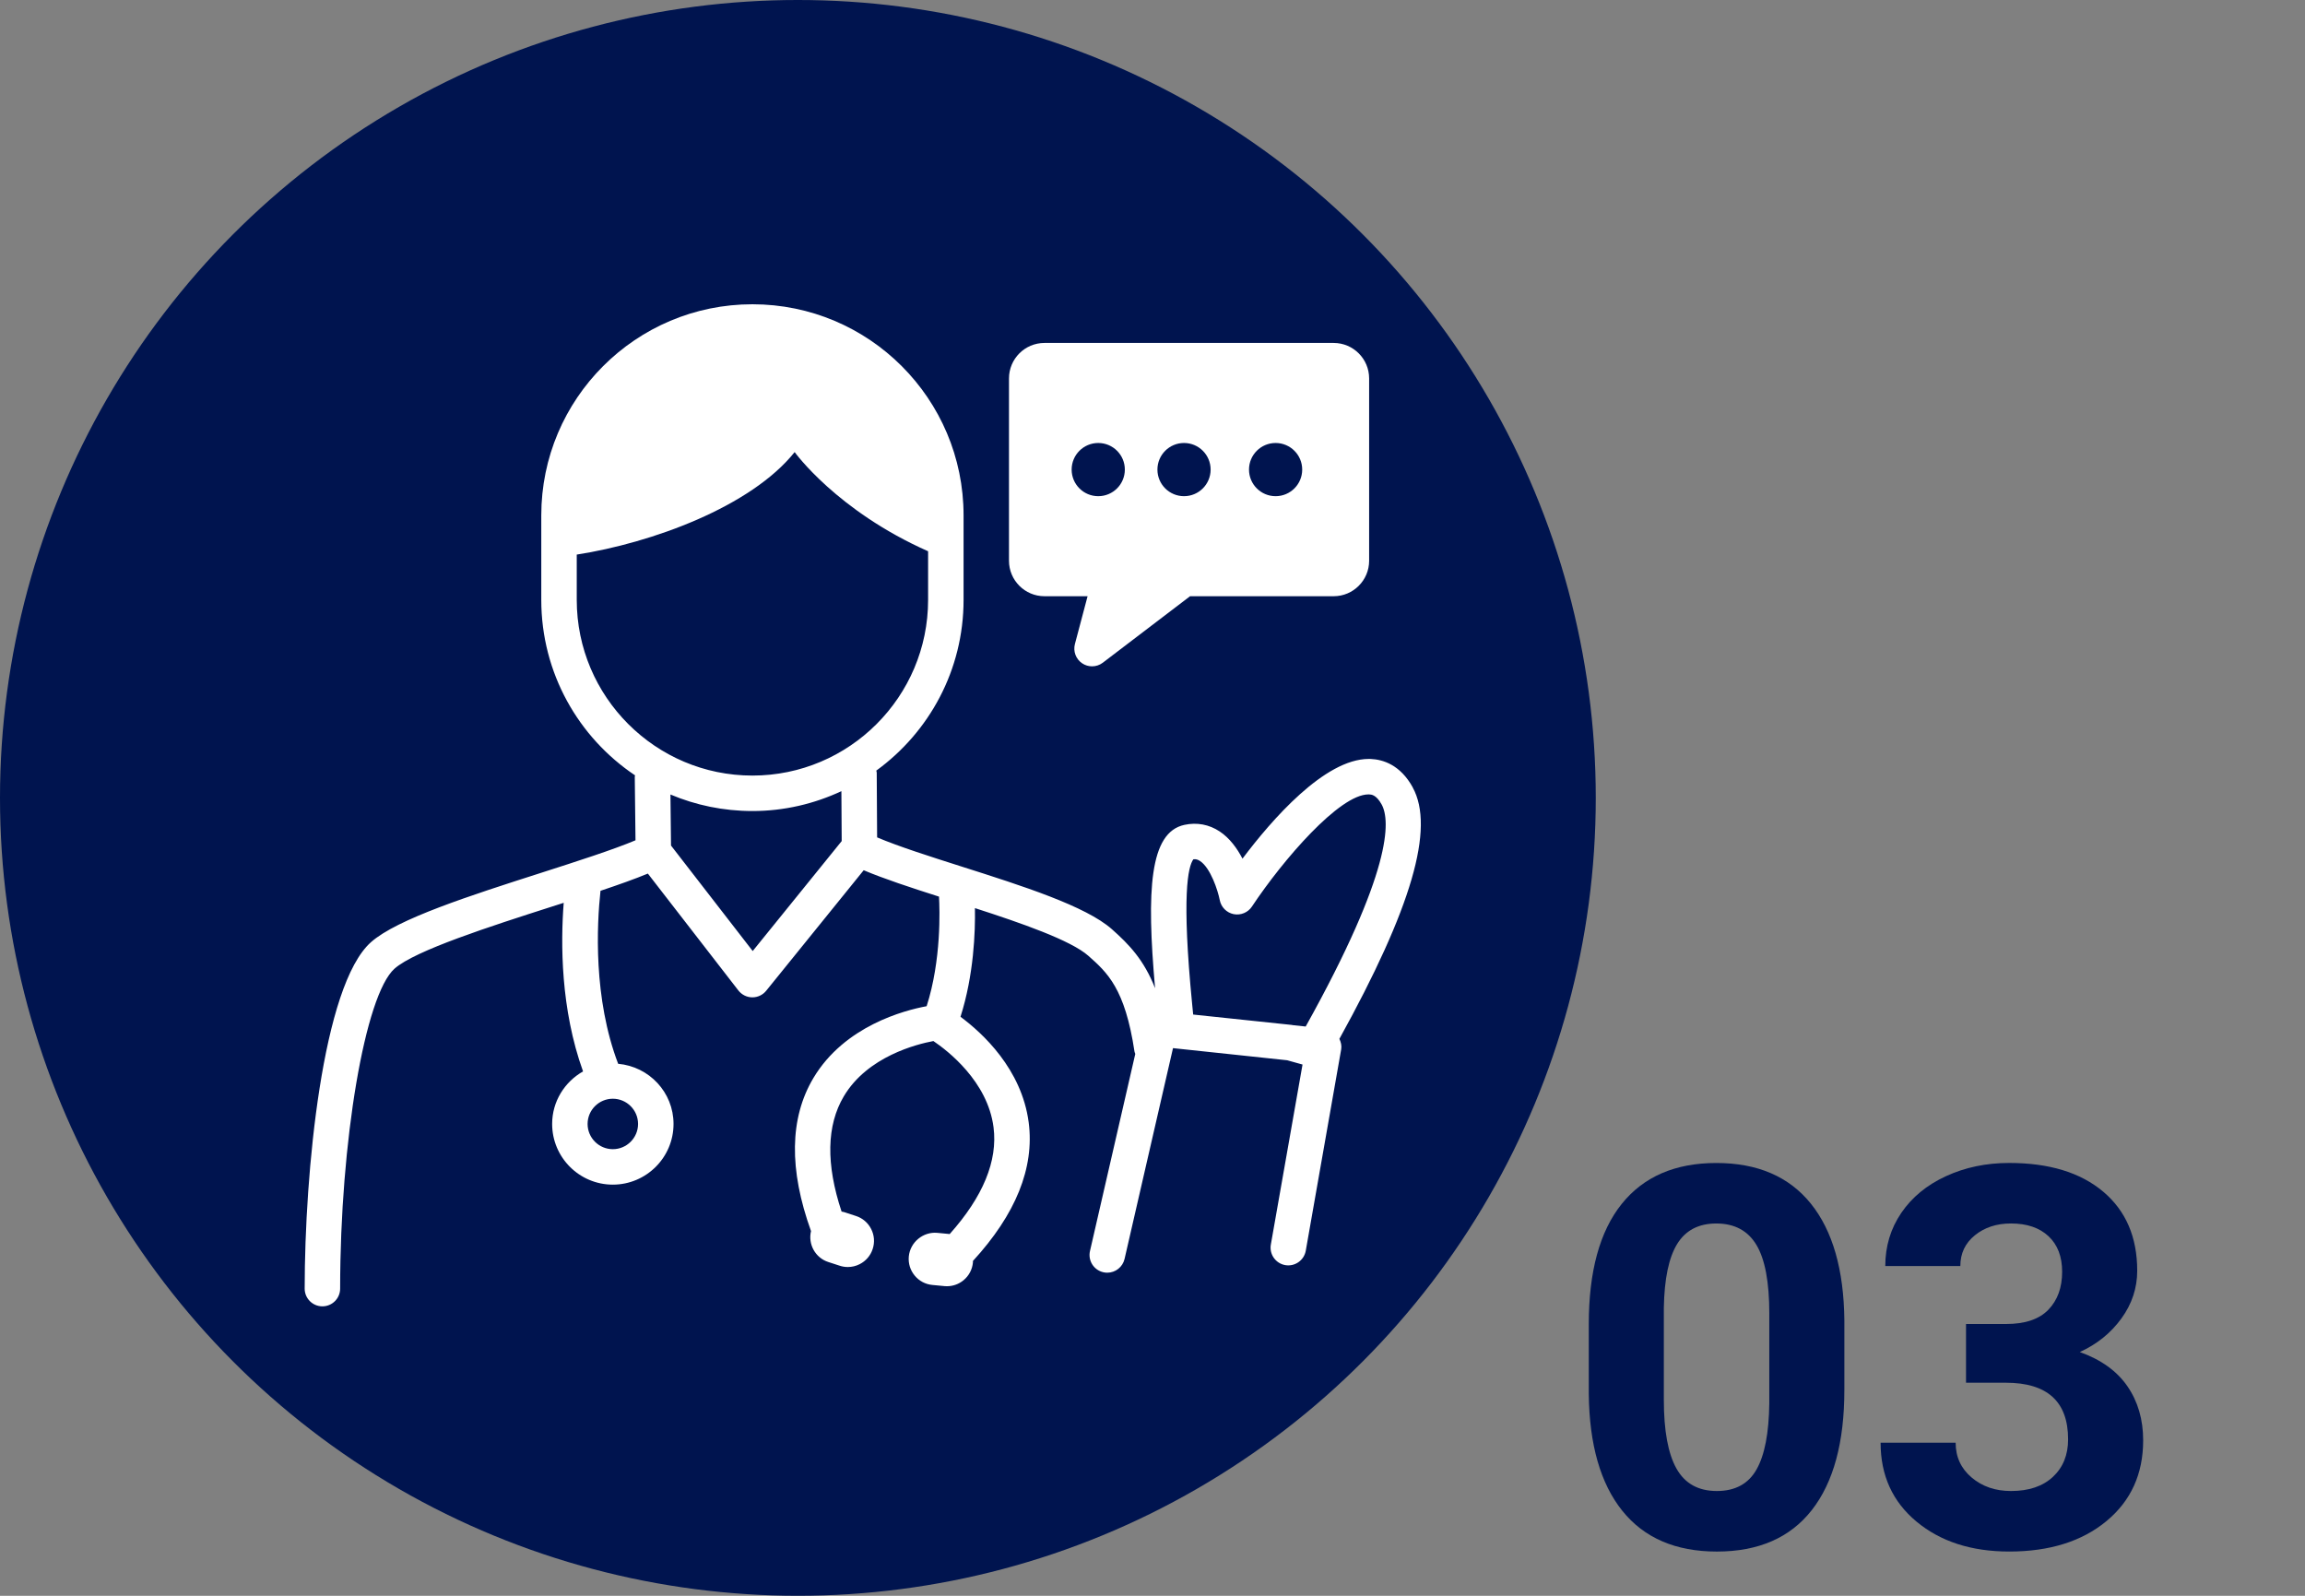
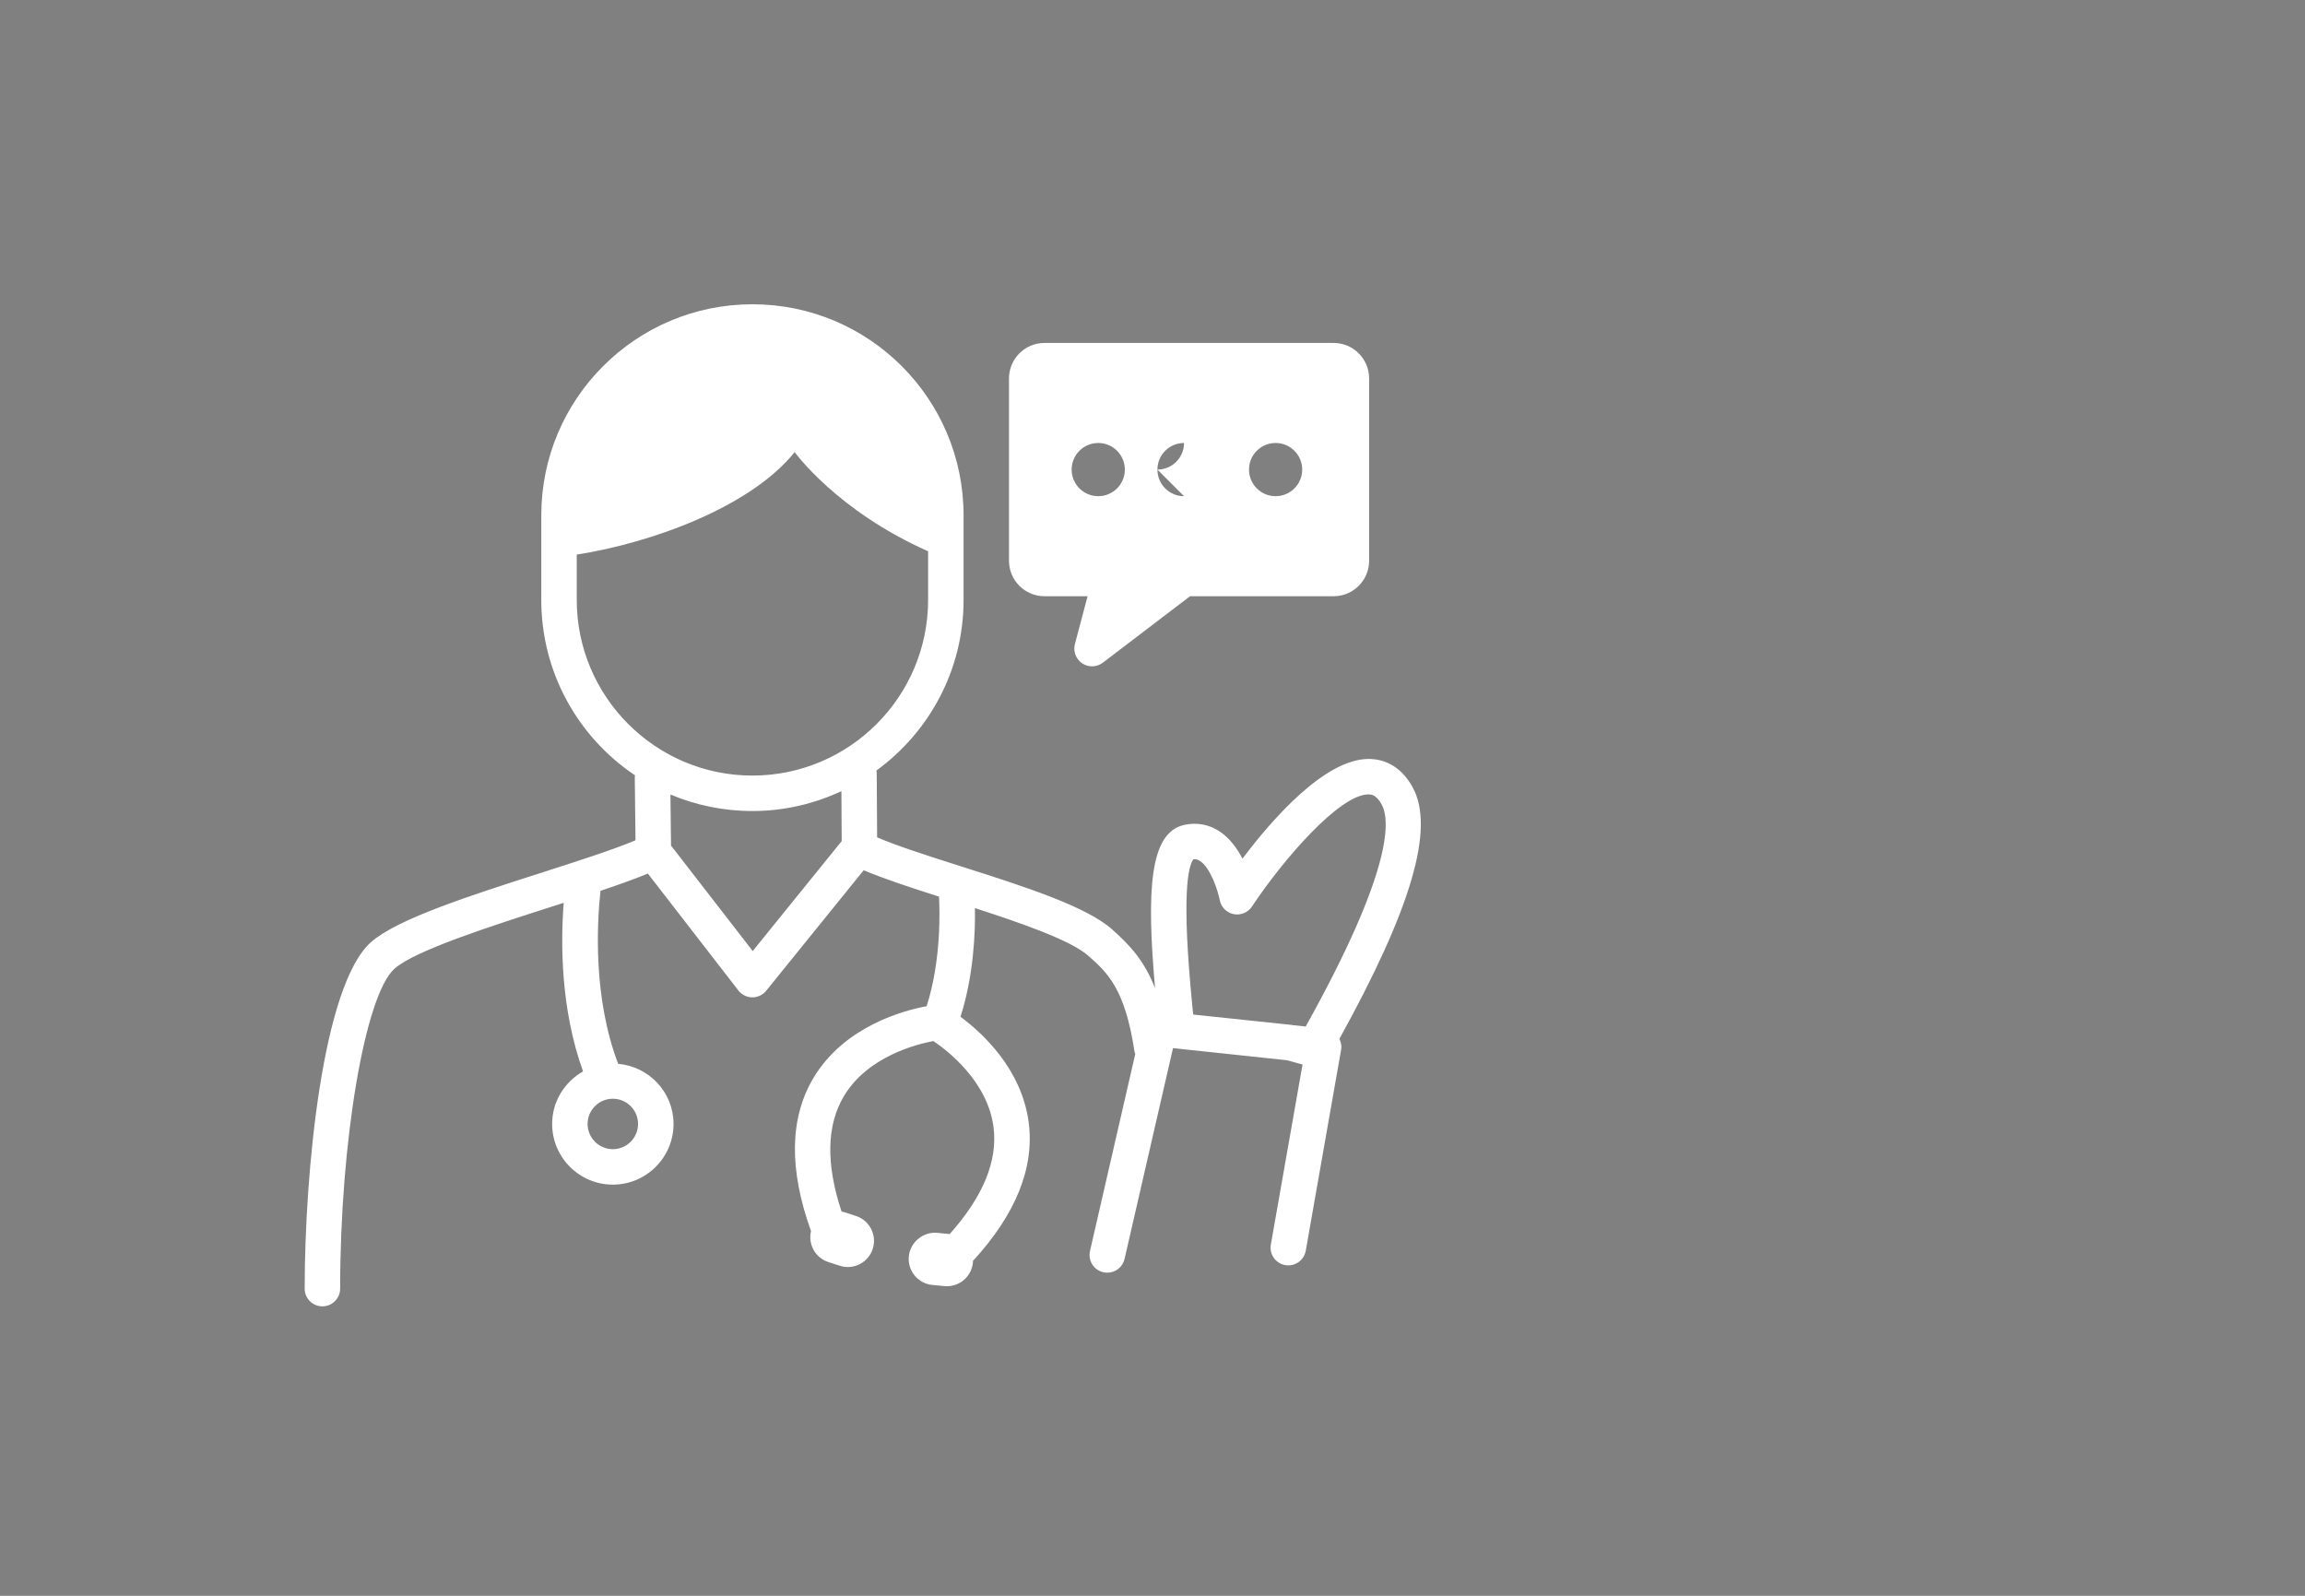
<svg xmlns="http://www.w3.org/2000/svg" viewBox="0 0 130 90">
  <rect x="0" y="0" width="130" height="90" fill="#808080" stroke="none" />
  <defs>
    <style>
      .cls-1 {
        fill: #fff;
      }

      .cls-2 {
        fill: #00144f;
      }
    </style>
  </defs>
  <g id="_丸" data-name="丸">
    <g id="__navy2" data-name="🔵_navy2">
-       <circle class="cls-2" cx="45" cy="45" r="45" />
-     </g>
+       </g>
  </g>
  <g id="_アイコン" data-name="アイコン">
    <g>
      <path class="cls-1" d="M79.676,44.405c-.699-1.27-1.675-1.571-2.369-1.6-.037-.002-.073-.002-.11-.002-2.489,0-5.467,3.424-7.122,5.624-.302-.58-.719-1.158-1.286-1.534-.598-.396-1.285-.524-1.988-.372-1.971.423-2.144,3.689-1.655,9.213-.631-1.603-1.468-2.469-2.435-3.327-1.472-1.305-5.029-2.438-8.469-3.532-1.831-.583-3.569-1.137-4.773-1.648l-.022-3.648c0-.042-.019-.077-.024-.118,2.979-2.165,4.922-5.666,4.922-9.629v-1.959 0-2.805c0-6.577-5.332-11.908-11.908-11.908s-11.909,5.332-11.909,11.908v2.426h0v2.337c0,4.126,2.1,7.761,5.289,9.898-.002.029-.016.053-.016.083l.041,3.579c-1.264.532-3.246,1.168-5.333,1.838-3.987,1.277-8.109,2.599-9.583,3.905-2.746,2.434-3.742,13.02-3.742,19.541,0,.553.447,1,1,1s1-.447,1-1c0-8.307,1.405-16.57,3.068-18.045,1.158-1.027,5.433-2.396,8.867-3.497.226-.073.45-.145.674-.216-.175,2.26-.18,5.982,1.091,9.508-1.035.589-1.743,1.69-1.743,2.963,0,1.888,1.535,3.423,3.423,3.423s3.423-1.535,3.423-3.423c0-1.784-1.377-3.237-3.123-3.392-1.41-3.701-1.204-7.846-.996-9.757,1.015-.34,1.936-.666,2.671-.971l5.105,6.592c.188.241.475.385.78.388h.011c.302,0,.588-.137.777-.371l5.5-6.798c1.139.481,2.639.975,4.247,1.488.042.725.139,3.576-.697,6.18-1.251.231-4.628,1.109-6.382,4.043-1.354,2.265-1.388,5.173-.139,8.64-.176.74.238,1.506.973,1.744l.644.209c.15.05.306.074.461.074.229,0,.456-.054.666-.161.353-.179.613-.484.734-.857.123-.375.093-.776-.087-1.128-.179-.353-.485-.613-.858-.733l-.647-.212c-.054-.018-.108-.024-.162-.035-.889-2.677-.849-4.862.126-6.503,1.338-2.25,4.122-2.942,5.052-3.115.791.533,3.061,2.272,3.392,4.863.243,1.895-.591,3.917-2.475,6.024-.006-.001-.012-.005-.018-.005l-.678-.065c-.794-.074-1.529.521-1.608,1.333-.036.393.082.775.334,1.079.251.304.606.491.997.527l.676.064c.001,0,.001.001.002.001.047.004.094.006.14.006.343,0,.672-.117.939-.338.305-.252.492-.607.529-1.001.003-.029-.001-.057-0-.086,2.412-2.626,3.479-5.25,3.145-7.812-.395-3.018-2.617-5.049-3.846-5.959.752-2.354.838-4.801.814-6.129,2.621.846,5.415,1.819,6.397,2.69,1.063.943,2.067,1.834,2.603,5.407.007.046.031.083.043.127l-2.554,11.115c-.124.538.212,1.074.751,1.198.075.018.15.025.225.025.455,0,.867-.313.974-.776l2.732-11.889,6.438.684.867.242-1.787,10.154c-.095.544.269,1.062.812,1.158.543.094,1.062-.269,1.158-.812l1.997-11.355c.036-.206-.013-.407-.101-.593,4.076-7.371,5.395-11.891,4.134-14.182ZM35.986,63.389c0,.784-.639,1.423-1.423,1.423s-1.423-.639-1.423-1.423.639-1.422,1.423-1.422,1.423.638,1.423,1.422ZM32.528,33.832v-2.554c4.221-.656,9.814-2.687,12.29-5.781,0,0,2.374,3.309,7.526,5.593v2.743c0,5.463-4.445,9.908-9.908,9.908s-9.908-4.445-9.908-9.908ZM42.452,53.637l-4.607-5.949-.032-2.879c1.421.6,2.983.932,4.624.932,1.795,0,3.49-.408,5.017-1.12l.017,2.815-5.018,6.201ZM67.308,48.463c.137-.02.251.016.374.097.59.39,1.004,1.654,1.111,2.203.076.399.387.713.785.793.397.078.806-.089,1.03-.428,1.755-2.643,4.937-6.325,6.571-6.325.015,0,.029.001.044.001.119.005.397.017.7.566.502.912.6,3.755-4.283,12.524l-.713-.076c-.028-.005-.055-.012-.083-.015l-5.55-.584c-.015-.155-.033-.34-.055-.561-.604-6.158-.238-7.789.067-8.196Z" />
-       <path class="cls-1" d="M75.218,19.342h-16.312c-1.103,0-2,.897-2,2v10.284c0,1.103.897,2,2,2h2.433l-.715,2.697c-.109.413.056.851.411,1.088.168.113.362.169.556.169.214,0,.428-.068.606-.204l4.922-3.75h8.099c1.103,0,2-.897,2-2v-10.284c0-1.103-.897-2-2-2ZM61.94,27.984c-.829,0-1.5-.671-1.5-1.5,0-.828.671-1.5,1.5-1.5s1.5.672,1.5,1.5c0,.829-.671,1.5-1.5,1.5ZM66.778,27.984c-.829,0-1.5-.671-1.5-1.5,0-.828.671-1.5,1.5-1.5s1.5.672,1.5,1.5c0,.829-.671,1.5-1.5,1.5ZM71.943,27.984c-.829,0-1.5-.671-1.5-1.5,0-.828.671-1.5,1.5-1.5s1.5.672,1.5,1.5c0,.829-.671,1.5-1.5,1.5Z" />
+       <path class="cls-1" d="M75.218,19.342h-16.312c-1.103,0-2,.897-2,2v10.284c0,1.103.897,2,2,2h2.433l-.715,2.697c-.109.413.056.851.411,1.088.168.113.362.169.556.169.214,0,.428-.068.606-.204l4.922-3.75h8.099c1.103,0,2-.897,2-2v-10.284c0-1.103-.897-2-2-2ZM61.94,27.984c-.829,0-1.5-.671-1.5-1.5,0-.828.671-1.5,1.5-1.5s1.5.672,1.5,1.5c0,.829-.671,1.5-1.5,1.5ZM66.778,27.984c-.829,0-1.5-.671-1.5-1.5,0-.828.671-1.5,1.5-1.5c0,.829-.671,1.5-1.5,1.5ZM71.943,27.984c-.829,0-1.5-.671-1.5-1.5,0-.828.671-1.5,1.5-1.5s1.5.672,1.5,1.5c0,.829-.671,1.5-1.5,1.5Z" />
    </g>
  </g>
  <g id="_数字" data-name="数字">
    <g>
-       <path class="cls-2" d="M104.02,78.393c0,2.949-.61,5.205-1.831,6.768s-3.008,2.344-5.361,2.344c-2.324,0-4.102-.767-5.332-2.3s-1.86-3.73-1.89-6.592v-3.926c0-2.979.617-5.239,1.853-6.782s3.016-2.314,5.34-2.314,4.102.765,5.332,2.293,1.86,3.723,1.89,6.584v3.926ZM99.787,74.076c0-1.77-.242-3.057-.725-3.863-.484-.807-1.238-1.21-2.264-1.21-.996,0-1.731.384-2.205,1.151s-.725,1.967-.754,3.6v5.19c0,1.74.236,3.033.711,3.878.473.846,1.232,1.269,2.277,1.269,1.035,0,1.782-.405,2.241-1.217s.698-2.053.718-3.725v-5.073Z" />
-       <path class="cls-2" d="M110.883,74.672h2.256c1.074,0,1.87-.269,2.388-.806s.776-1.25.776-2.139c0-.859-.257-1.528-.769-2.007-.514-.479-1.219-.718-2.117-.718-.811,0-1.489.223-2.036.667s-.82,1.022-.82,1.735h-4.233c0-1.113.301-2.111.9-2.995.602-.884,1.44-1.575,2.52-2.073s2.269-.747,3.567-.747c2.256,0,4.023.54,5.303,1.619s1.919,2.565,1.919,4.46c0,.977-.298,1.875-.894,2.695s-1.377,1.45-2.344,1.89c1.201.43,2.097,1.074,2.688,1.934.59.859.886,1.875.886,3.047,0,1.895-.691,3.413-2.073,4.556s-3.21,1.714-5.485,1.714c-2.129,0-3.87-.562-5.222-1.685-1.354-1.123-2.029-2.607-2.029-4.453h4.233c0,.801.3,1.455.901,1.963.6.508,1.34.762,2.219.762,1.006,0,1.795-.266,2.365-.798.572-.532.857-1.238.857-2.117,0-2.129-1.172-3.193-3.516-3.193h-2.241v-3.311Z" />
-     </g>
+       </g>
  </g>
</svg>